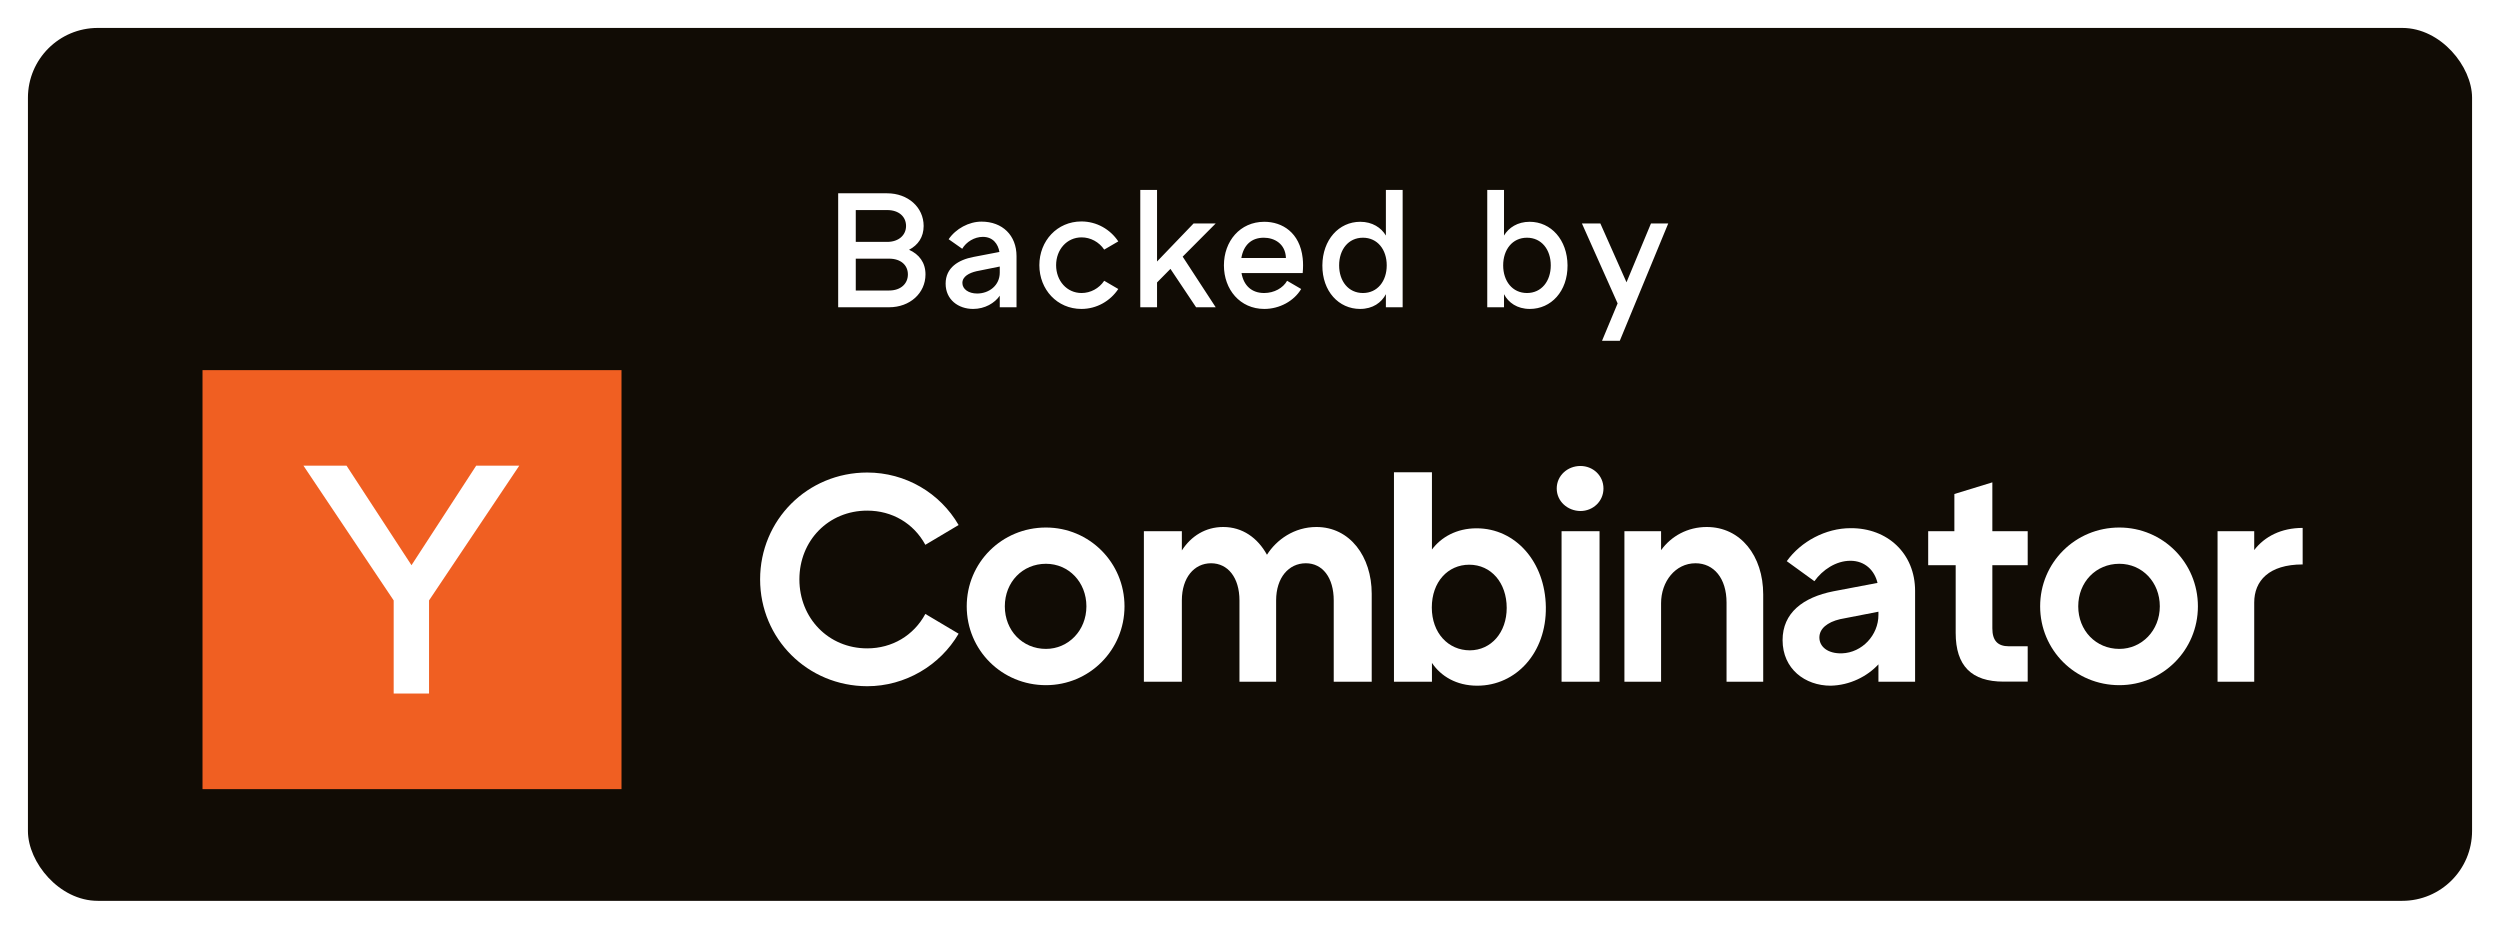
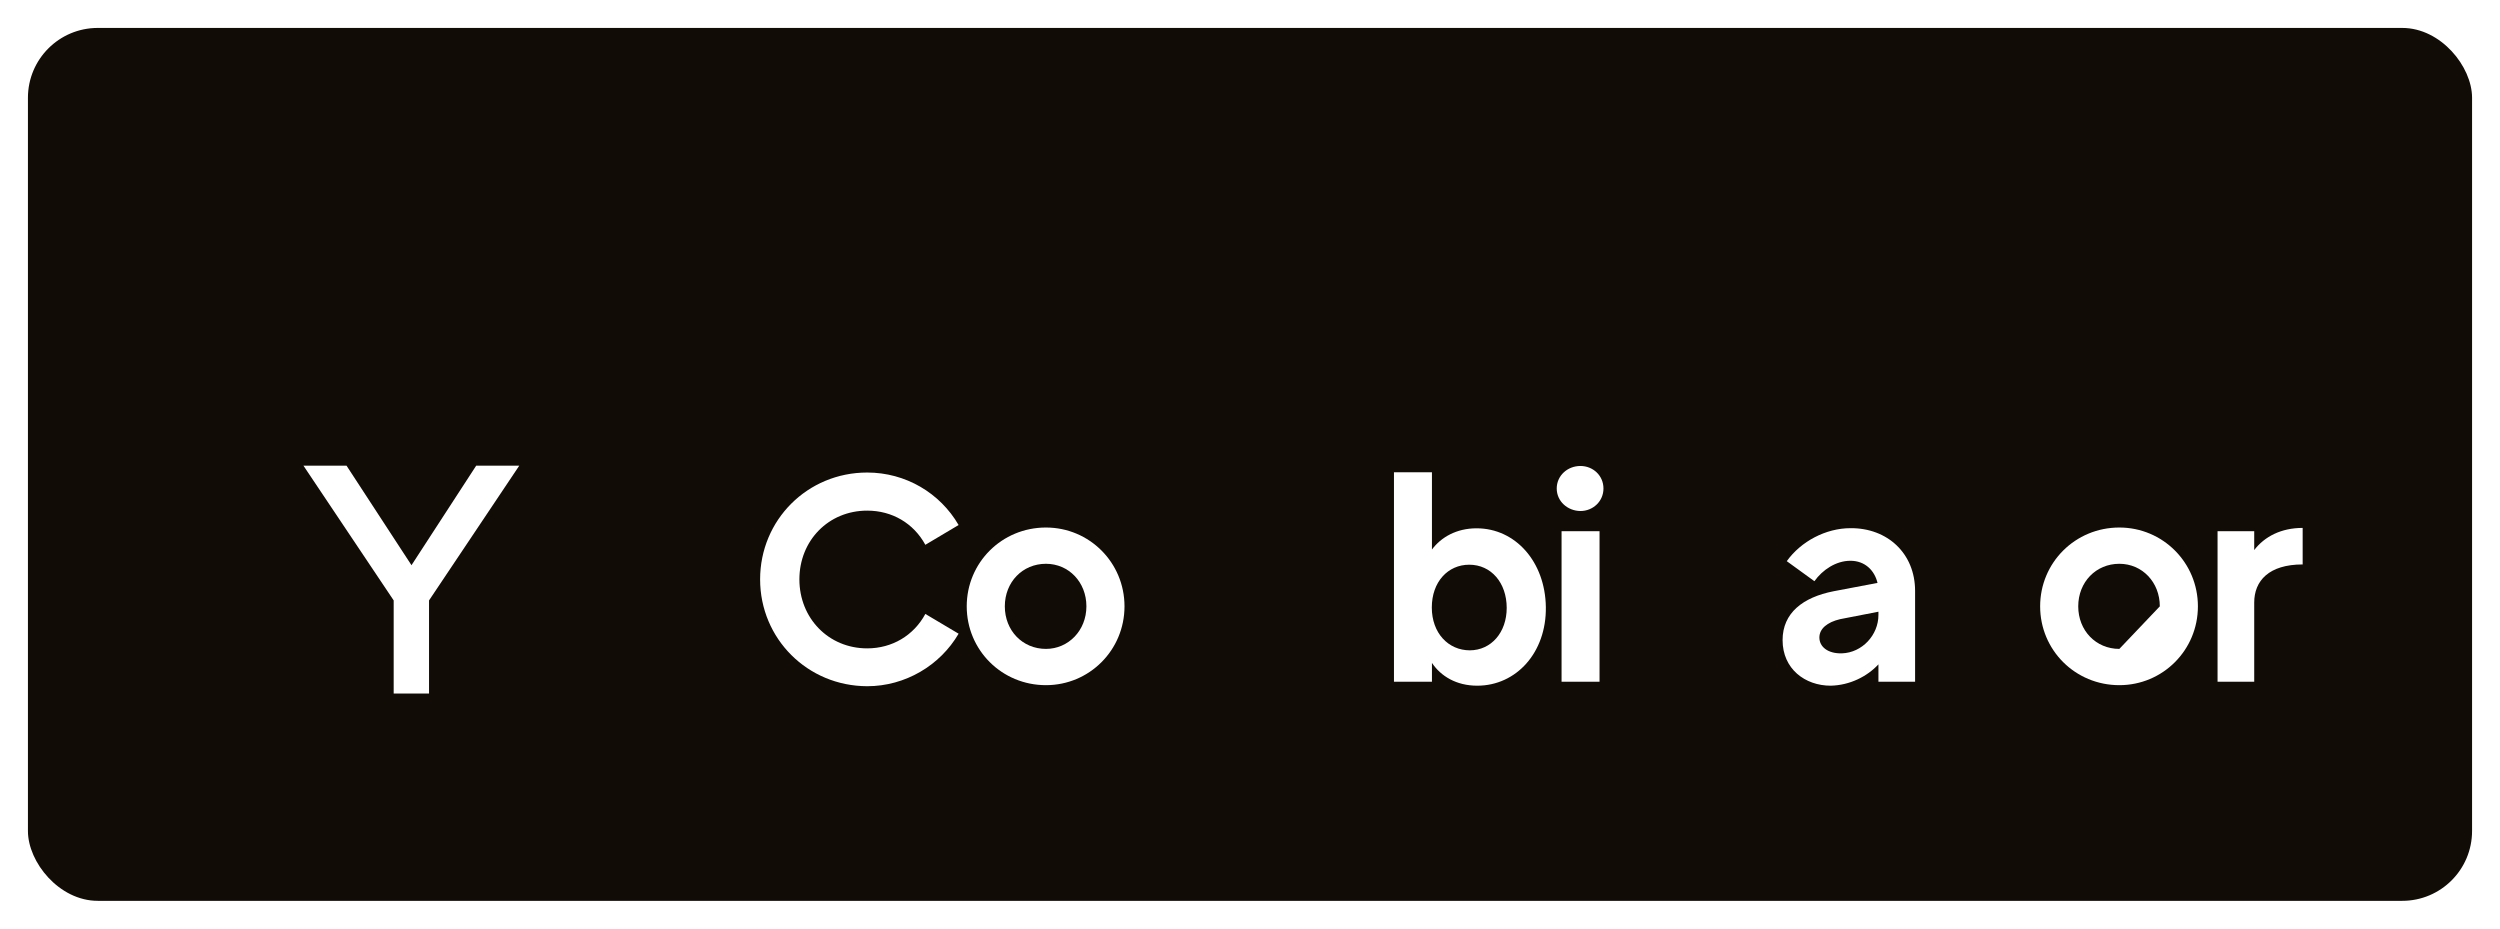
<svg xmlns="http://www.w3.org/2000/svg" width="358" height="133" viewBox="0 0 358 133" fill="none">
  <g filter="url(#filter0_d_1_99)">
    <rect x="4" width="350" height="125" rx="10" fill="#110C05" />
-     <path d="M130.178 31.768C131.474 31.096 132.266 29.944 132.266 28.36C132.266 25.672 130.01 23.68 127.034 23.68H120.026V40H127.322C130.298 40 132.53 37.984 132.53 35.296C132.53 33.592 131.618 32.416 130.178 31.768ZM127.034 26.08C128.738 26.08 129.746 27.04 129.746 28.36C129.746 29.656 128.714 30.64 127.034 30.64H122.546V26.08H127.034ZM127.322 37.6H122.546V33.04H127.322C129.002 33.04 130.01 33.976 130.01 35.296C130.01 36.616 129.002 37.6 127.322 37.6ZM140.55 27.736C138.75 27.736 136.878 28.744 135.846 30.256L137.79 31.624C138.366 30.64 139.542 29.92 140.742 29.92C142.206 29.92 142.926 30.952 143.118 32.08L139.374 32.8C137.262 33.208 135.414 34.312 135.414 36.616C135.414 38.92 137.238 40.24 139.35 40.24C141.03 40.24 142.446 39.4 143.166 38.344V40H145.566V32.68C145.566 29.704 143.55 27.736 140.55 27.736ZM139.926 38.032C138.702 38.032 137.814 37.408 137.814 36.52C137.814 35.584 138.798 35.08 139.83 34.84L143.166 34.168V35.032C143.166 36.88 141.63 38.032 139.926 38.032ZM158.123 36.208C157.379 37.312 156.155 37.96 154.883 37.96C152.771 37.96 151.235 36.208 151.235 33.976C151.235 31.744 152.771 29.992 154.883 29.992C156.155 29.992 157.379 30.64 158.123 31.744L160.139 30.568C158.987 28.84 157.043 27.712 154.859 27.712C151.379 27.712 148.835 30.496 148.835 33.976C148.835 37.456 151.379 40.24 154.859 40.24C157.043 40.24 158.987 39.112 160.139 37.384L158.123 36.208ZM174.088 28H170.92L165.688 33.448V23.2H163.288V40H165.688V36.448L167.608 34.504L171.28 40H174.088L169.36 32.752L174.088 28ZM186.545 32.968C186.137 29.296 183.617 27.76 181.049 27.76C177.569 27.76 175.265 30.544 175.265 34C175.265 37.456 177.569 40.24 181.049 40.24C183.233 40.24 185.297 39.112 186.329 37.384L184.313 36.208C183.737 37.24 182.465 37.96 181.025 37.96C179.249 37.96 178.097 36.904 177.785 35.104H186.545C186.617 34.336 186.617 33.616 186.545 32.968ZM180.977 30.04C182.465 30.04 184.073 30.88 184.145 32.944H177.761C178.073 31.144 179.153 30.04 180.977 30.04ZM198.459 23.2V29.728C197.787 28.6 196.515 27.76 194.787 27.76C191.715 27.76 189.387 30.352 189.363 34C189.339 37.72 191.715 40.24 194.763 40.24C196.587 40.24 197.835 39.328 198.459 38.128V40H200.859V23.2H198.459ZM195.171 37.96C193.083 37.96 191.763 36.256 191.763 34C191.763 31.744 193.083 30.04 195.171 30.04C197.259 30.04 198.579 31.744 198.579 34C198.579 36.256 197.259 37.96 195.171 37.96ZM224.47 34C224.446 30.352 222.118 27.76 219.046 27.76C217.318 27.76 216.046 28.6 215.374 29.728V23.2H212.974V40H215.374V38.128C215.998 39.328 217.246 40.24 219.07 40.24C222.118 40.24 224.494 37.72 224.47 34ZM218.662 37.96C216.574 37.96 215.254 36.256 215.254 34C215.254 31.744 216.574 30.04 218.662 30.04C220.75 30.04 222.07 31.744 222.07 34C222.07 36.256 220.75 37.96 218.662 37.96ZM236.419 28L232.915 36.424L229.171 28H226.531L231.643 39.448L229.411 44.8H231.955L238.891 28H236.419Z" fill="white" />
    <g clip-path="url(#clip0_1_99)">
-       <path fill-rule="evenodd" clip-rule="evenodd" d="M29 109H89V49H29V109Z" fill="#F05F22" />
      <path fill-rule="evenodd" clip-rule="evenodd" d="M61.438 81.981V95.312H56.375V81.981L43.456 62.688H49.625L58.925 76.938L68.188 62.688H74.356L61.438 81.981Z" fill="white" />
      <path fill-rule="evenodd" clip-rule="evenodd" d="M124.185 69.122C118.635 69.122 114.473 73.416 114.473 78.966C114.473 84.516 118.635 88.847 124.185 88.847C127.748 88.847 130.841 87.009 132.51 83.916L137.273 86.747C134.61 91.303 129.623 94.266 124.185 94.266C115.635 94.247 108.848 87.459 108.848 78.966C108.848 70.453 115.635 63.666 124.185 63.666C129.679 63.666 134.61 66.591 137.273 71.184L132.51 74.016C130.823 70.922 127.748 69.122 124.185 69.122Z" fill="white" />
      <path fill-rule="evenodd" clip-rule="evenodd" d="M155.573 82.828C155.573 79.359 153.041 76.734 149.779 76.734C146.423 76.734 143.891 79.359 143.891 82.828C143.891 86.297 146.423 88.922 149.779 88.922C152.985 88.922 155.573 86.297 155.573 82.828ZM138.435 82.828C138.435 76.566 143.46 71.541 149.779 71.541C156.004 71.541 161.029 76.566 161.029 82.828C161.029 89.091 156.004 94.116 149.779 94.116C143.46 94.116 138.435 89.091 138.435 82.828Z" fill="white" />
-       <path fill-rule="evenodd" clip-rule="evenodd" d="M196.429 81.028V93.628H190.991V81.984C190.991 78.722 189.398 76.659 186.998 76.659C184.541 76.659 182.741 78.722 182.741 81.984V93.628H177.491V81.984C177.491 78.722 175.841 76.659 173.423 76.659C171.004 76.659 169.241 78.722 169.241 81.984V93.628H163.804V72.066H169.241V74.822C170.573 72.759 172.635 71.466 175.166 71.466C177.923 71.466 180.098 73.022 181.429 75.441C182.798 73.284 185.329 71.466 188.516 71.466C193.298 71.466 196.429 75.684 196.429 81.028Z" fill="white" />
      <path fill-rule="evenodd" clip-rule="evenodd" d="M215.76 83.053C215.76 79.453 213.529 76.866 210.398 76.866C207.341 76.866 205.035 79.322 205.035 82.997C205.035 86.653 207.398 89.128 210.491 89.128C213.529 89.109 215.76 86.578 215.76 83.053ZM211.541 94.191C208.541 94.191 206.329 92.822 205.054 90.928V93.628H199.616V63.628H205.054V74.691C206.366 72.928 208.579 71.653 211.448 71.653C217.016 71.653 221.273 76.453 221.366 82.922C221.46 89.466 217.11 94.191 211.541 94.191Z" fill="white" />
      <path fill-rule="evenodd" clip-rule="evenodd" d="M223.616 93.628H229.054V72.066H223.616V93.628ZM222.923 65.953C222.923 64.116 224.46 62.728 226.316 62.728C228.116 62.728 229.616 64.097 229.616 65.953C229.616 67.791 228.116 69.178 226.316 69.178C224.479 69.159 222.923 67.791 222.923 65.953Z" fill="white" />
-       <path fill-rule="evenodd" clip-rule="evenodd" d="M252.491 81.122V93.628H247.241V82.284C247.241 78.816 245.423 76.659 242.798 76.659C239.91 76.659 237.866 79.284 237.866 82.378V93.628H232.616V72.066H237.866V74.784C239.329 72.759 241.673 71.466 244.41 71.466C249.248 71.466 252.491 75.591 252.491 81.122Z" fill="white" />
      <path fill-rule="evenodd" clip-rule="evenodd" d="M268.991 84.066V83.597L263.498 84.666C261.66 85.097 260.535 86.034 260.535 87.291C260.535 88.622 261.754 89.616 263.76 89.559C266.648 89.466 268.991 86.953 268.991 84.066ZM274.241 80.616V93.628H268.991V91.134C267.398 92.859 264.904 94.134 262.148 94.191C258.491 94.191 255.266 91.791 255.266 87.666C255.266 83.766 258.191 81.534 262.541 80.672L268.86 79.472C268.429 77.672 267.06 76.303 264.979 76.303C262.916 76.303 260.985 77.597 259.823 79.228L255.866 76.359C257.891 73.528 261.454 71.634 264.998 71.634C270.285 71.597 274.241 75.253 274.241 80.616Z" fill="white" />
-       <path fill-rule="evenodd" clip-rule="evenodd" d="M285.304 76.941V85.978C285.304 87.741 286.073 88.547 287.666 88.547H290.366V93.609H286.916C282.323 93.609 280.054 91.359 280.054 86.634V76.941H276.116V72.066H279.866V66.741L285.304 65.072V72.066H290.366V76.941H285.304Z" fill="white" />
-       <path fill-rule="evenodd" clip-rule="evenodd" d="M309.285 82.828C309.285 79.359 306.754 76.734 303.491 76.734C300.135 76.734 297.604 79.359 297.604 82.828C297.604 86.297 300.135 88.922 303.491 88.922C306.698 88.922 309.285 86.297 309.285 82.828ZM292.148 82.828C292.148 76.566 297.173 71.541 303.491 71.541C309.716 71.541 314.741 76.566 314.741 82.828C314.741 89.091 309.716 94.116 303.491 94.116C297.173 94.116 292.148 89.091 292.148 82.828Z" fill="white" />
+       <path fill-rule="evenodd" clip-rule="evenodd" d="M309.285 82.828C309.285 79.359 306.754 76.734 303.491 76.734C300.135 76.734 297.604 79.359 297.604 82.828C297.604 86.297 300.135 88.922 303.491 88.922ZM292.148 82.828C292.148 76.566 297.173 71.541 303.491 71.541C309.716 71.541 314.741 76.566 314.741 82.828C314.741 89.091 309.716 94.116 303.491 94.116C297.173 94.116 292.148 89.091 292.148 82.828Z" fill="white" />
      <path fill-rule="evenodd" clip-rule="evenodd" d="M329.741 71.597V76.828C324.885 76.828 322.804 79.191 322.804 82.284V93.628H317.554V72.066H322.804V74.766C324.285 72.834 326.666 71.597 329.741 71.597Z" fill="white" />
    </g>
  </g>
  <defs>
    <filter id="filter0_d_1_99" x="0" y="0" width="358" height="133" filterUnits="userSpaceOnUse" color-interpolation-filters="sRGB">
      <feFlood flood-opacity="0" result="BackgroundImageFix" />
      <feColorMatrix in="SourceAlpha" type="matrix" values="0 0 0 0 0 0 0 0 0 0 0 0 0 0 0 0 0 0 127 0" result="hardAlpha" />
      <feOffset dy="4" />
      <feGaussianBlur stdDeviation="2" />
      <feComposite in2="hardAlpha" operator="out" />
      <feColorMatrix type="matrix" values="0 0 0 0 0 0 0 0 0 0 0 0 0 0 0 0 0 0 0.25 0" />
      <feBlend mode="normal" in2="BackgroundImageFix" result="effect1_dropShadow_1_99" />
      <feBlend mode="normal" in="SourceGraphic" in2="effect1_dropShadow_1_99" result="shape" />
    </filter>
    <clipPath id="clip0_1_99">
      <rect width="300.75" height="60" fill="white" transform="translate(29 49)" />
    </clipPath>
  </defs>
</svg>